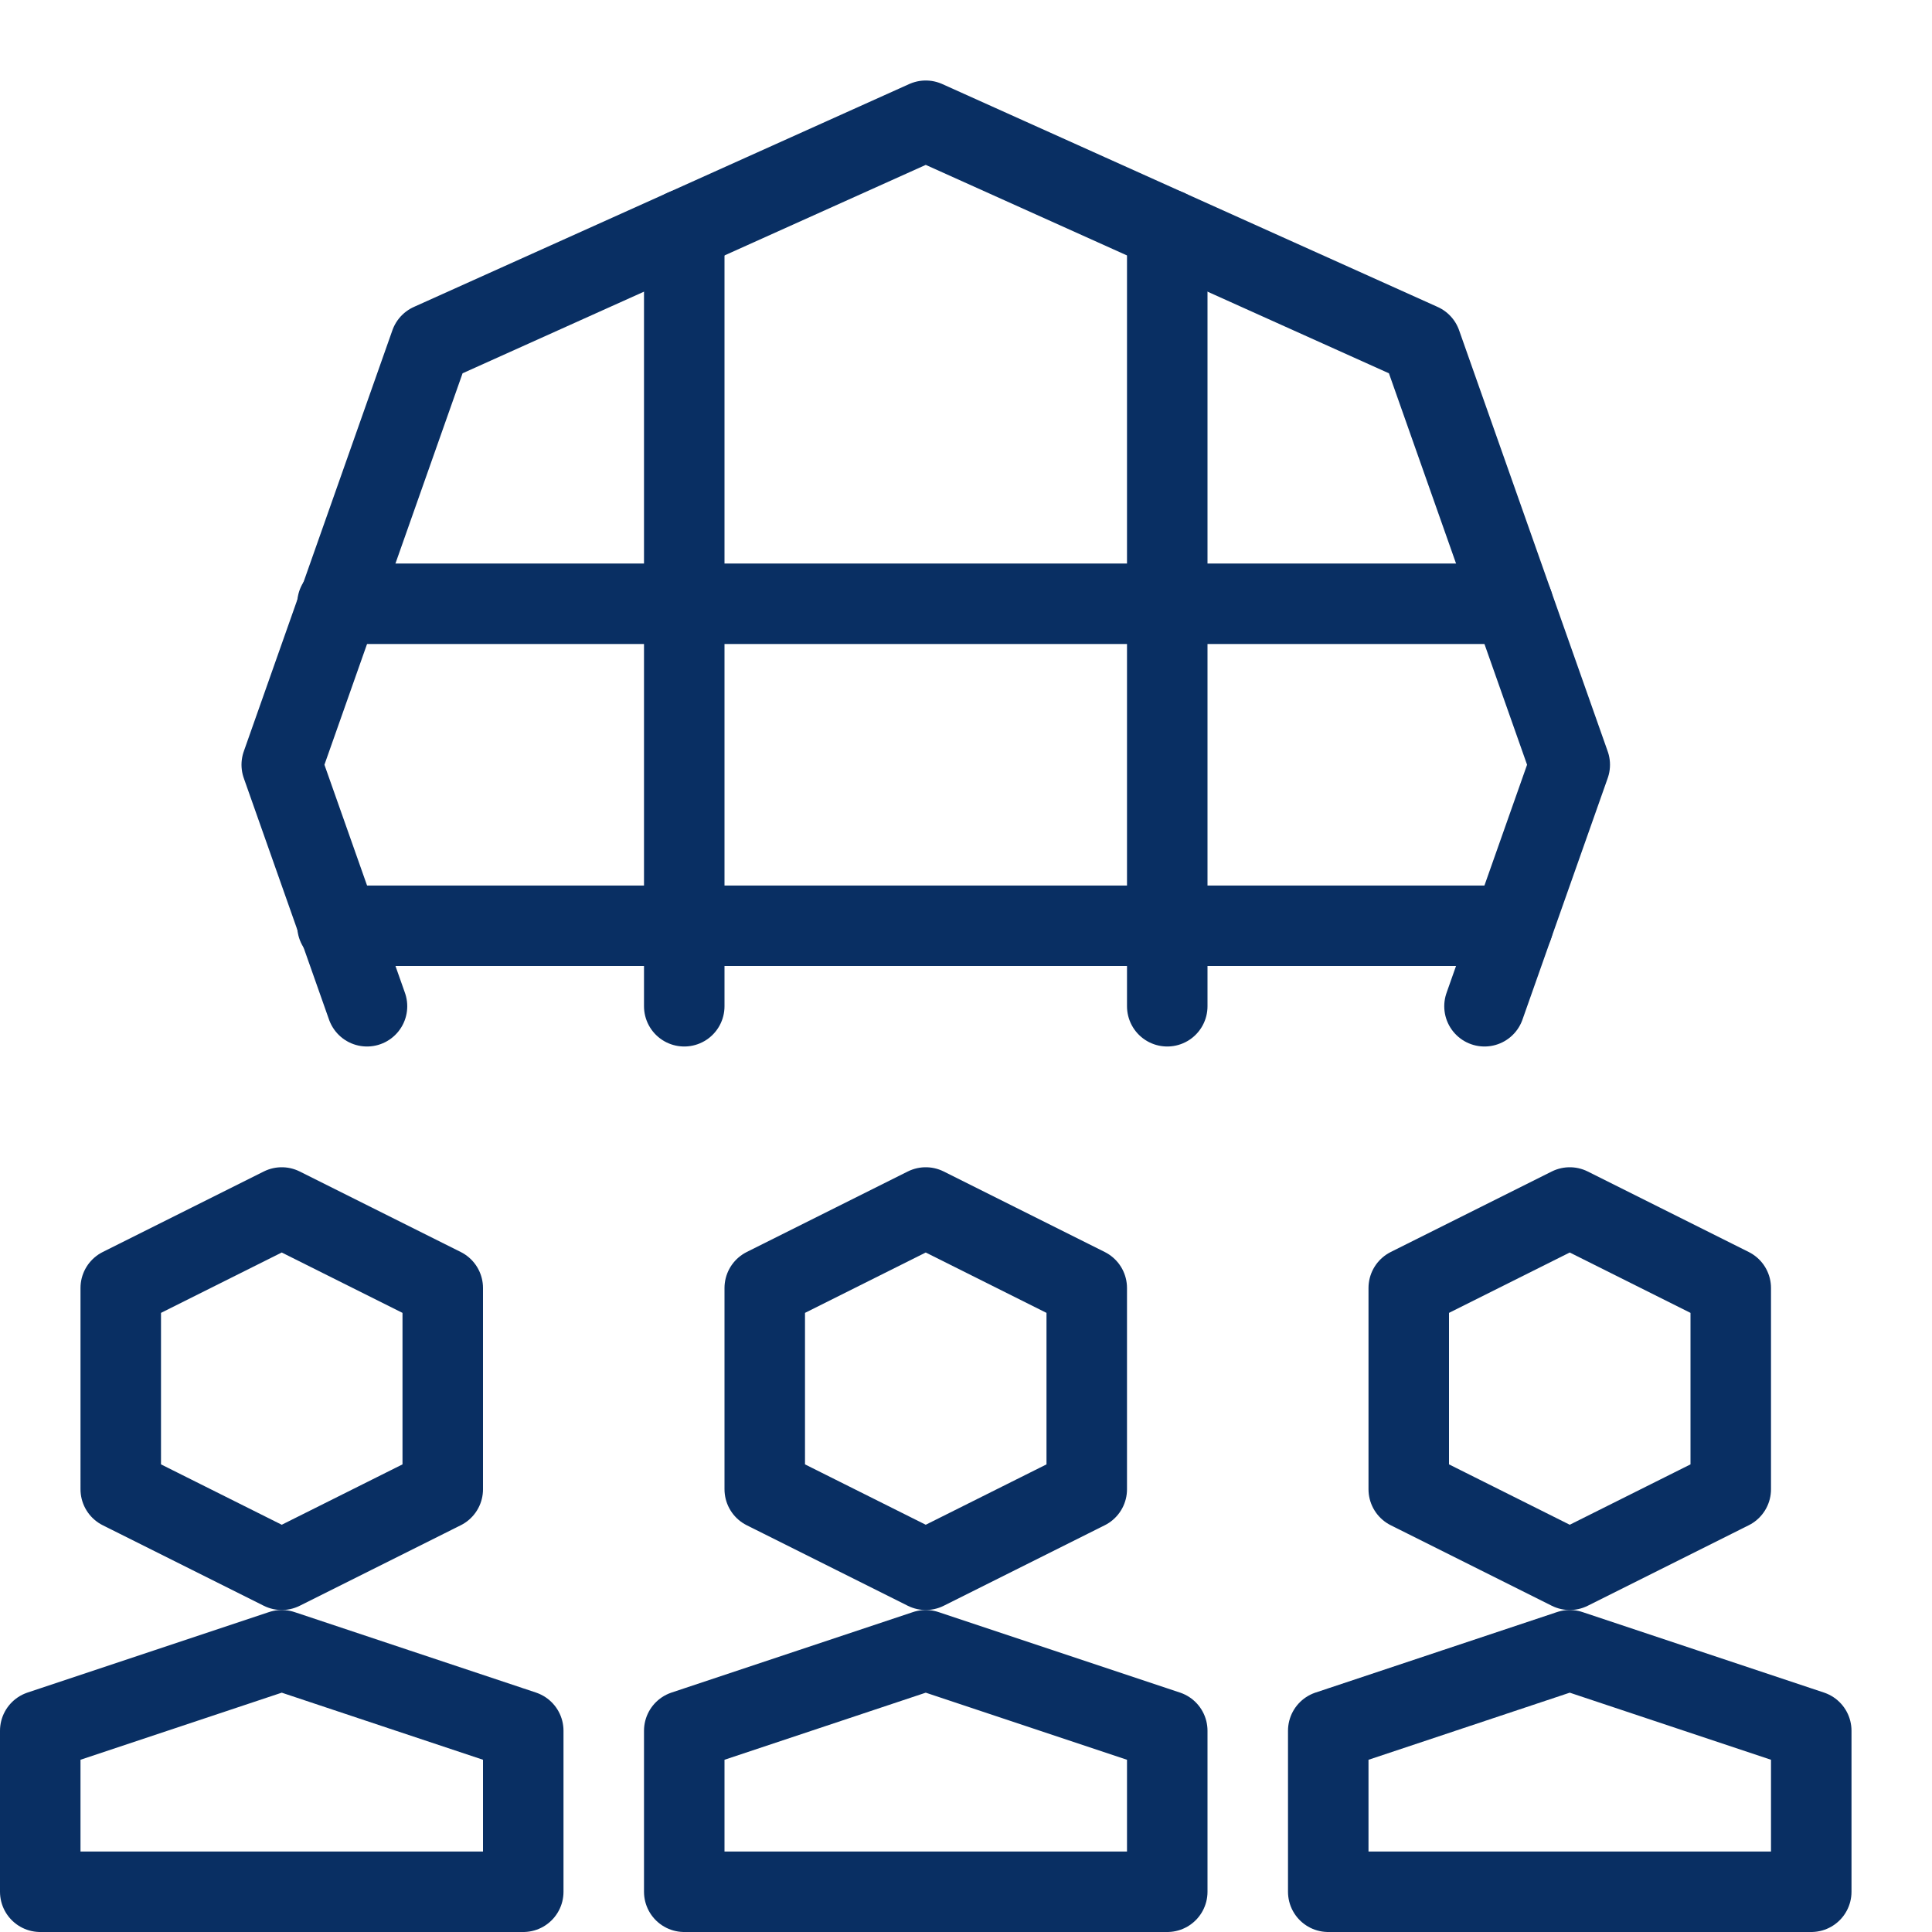
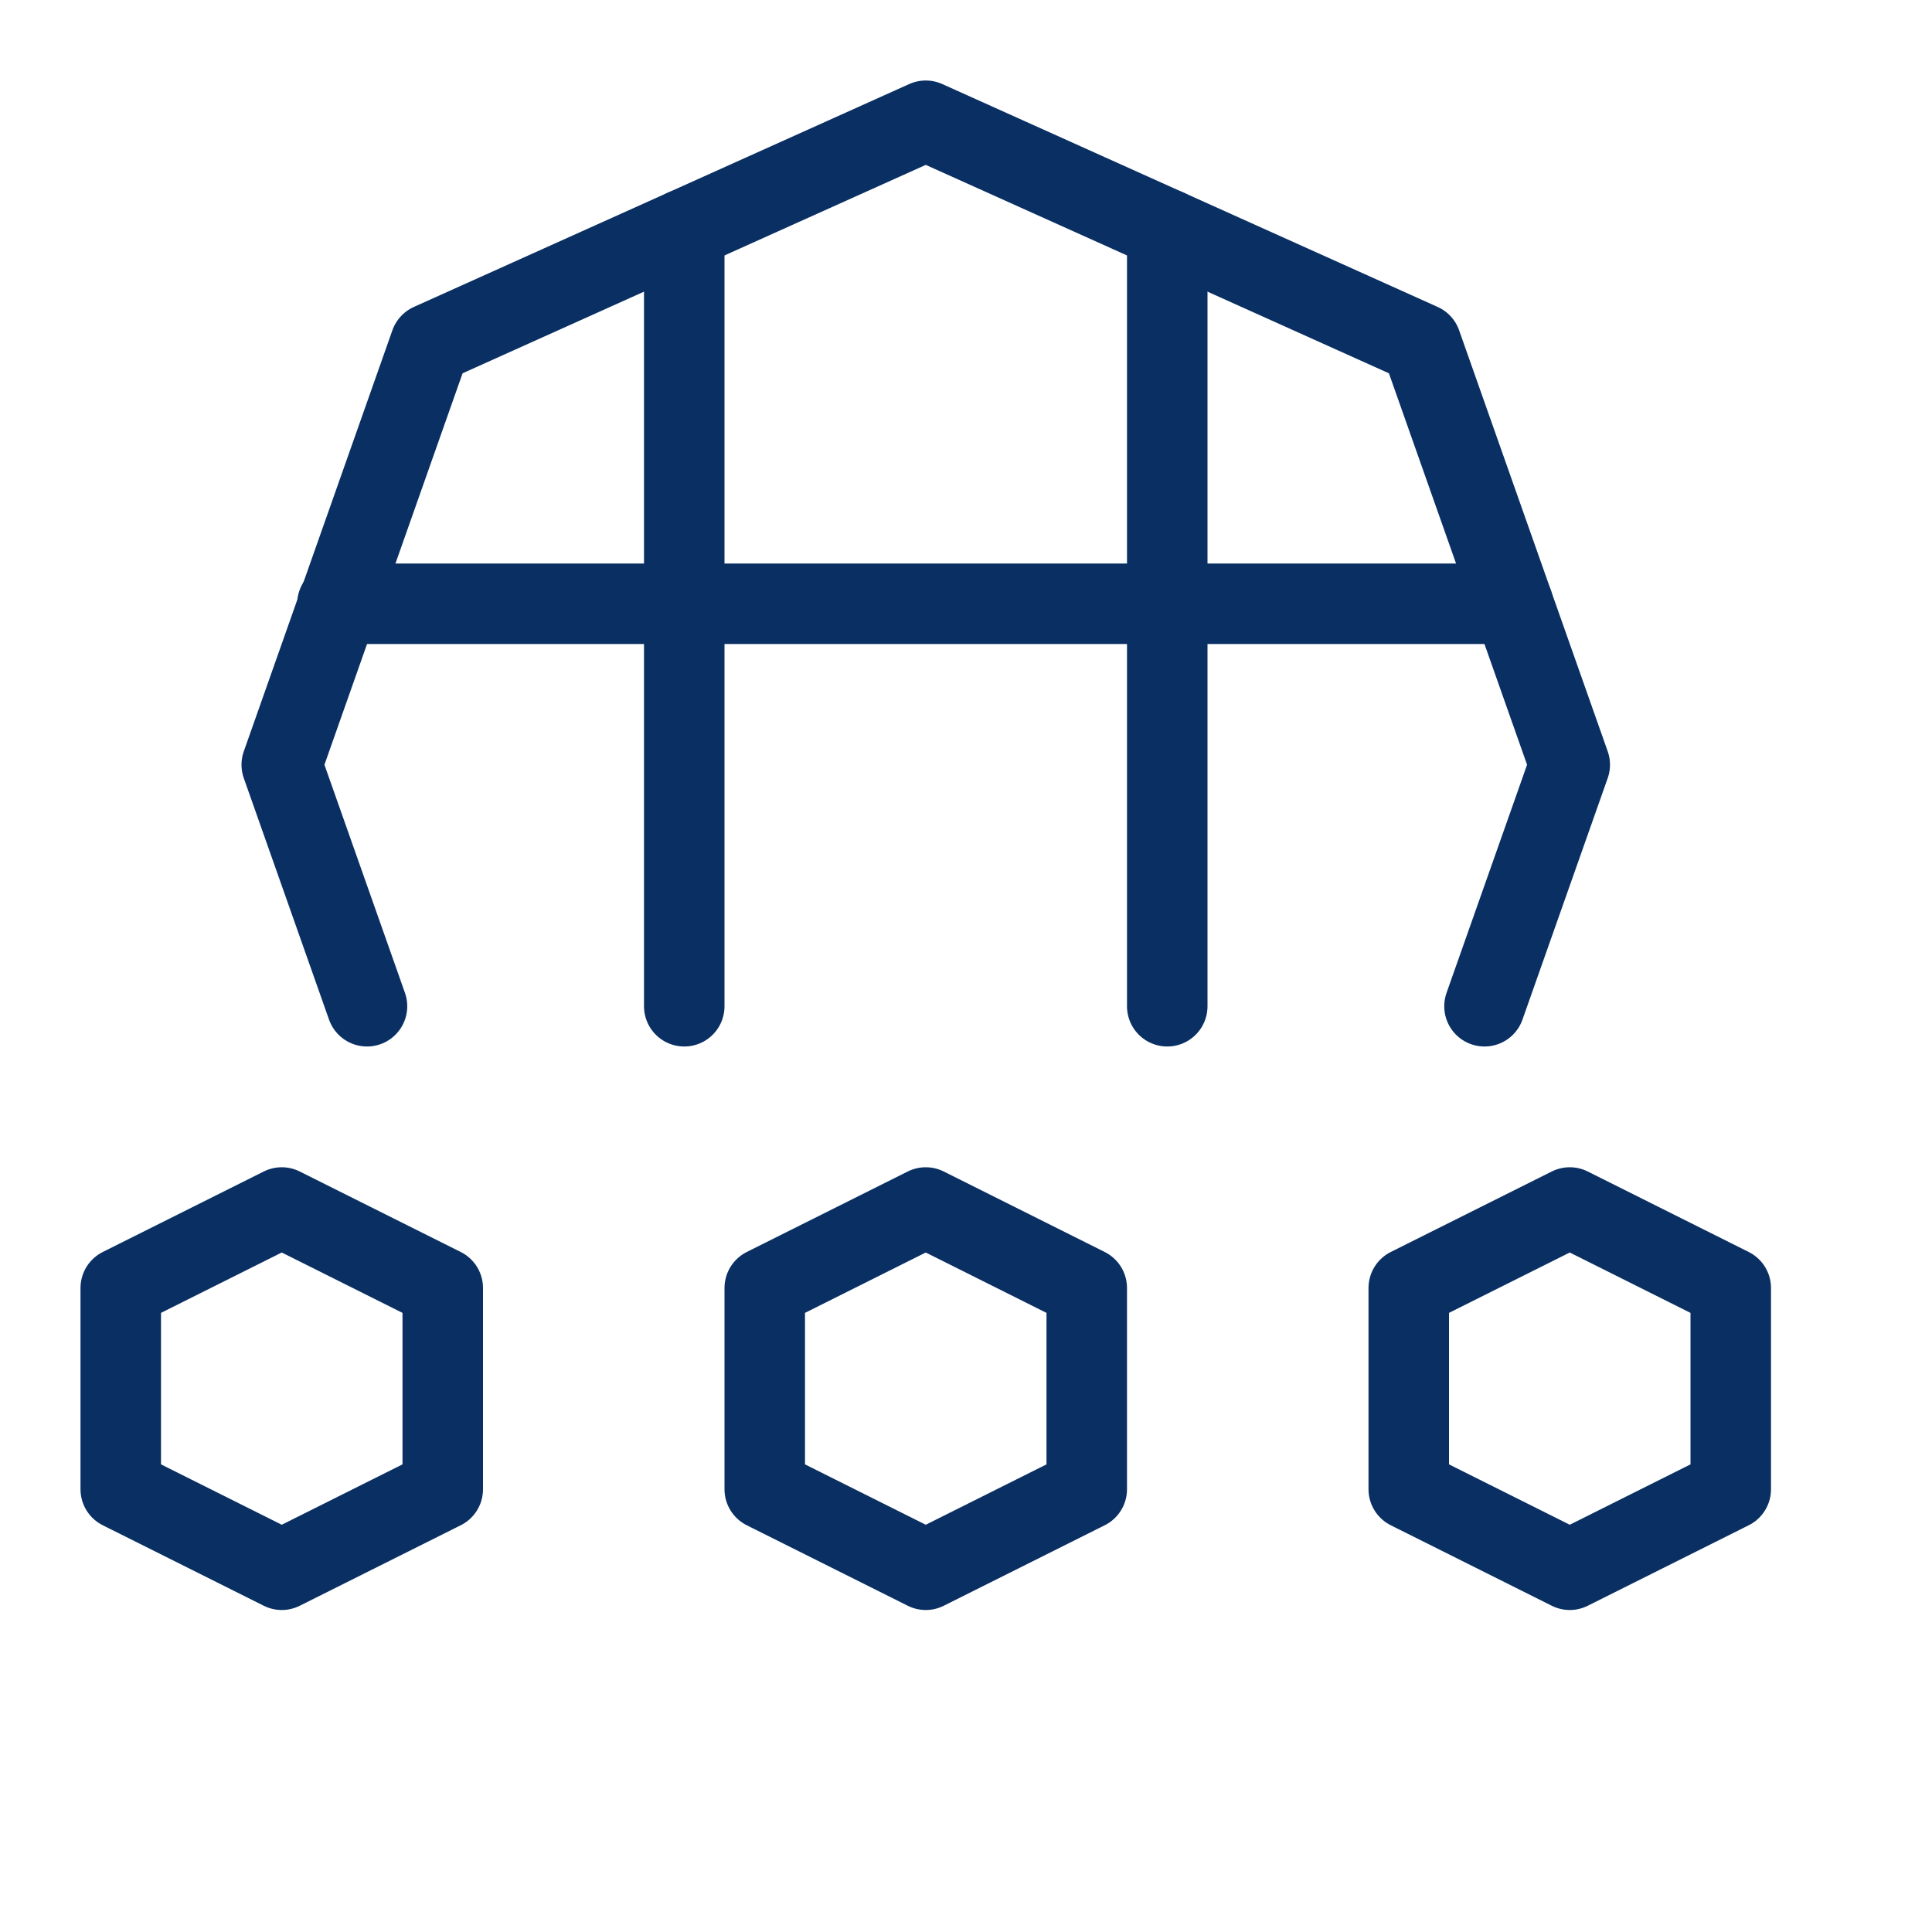
<svg xmlns="http://www.w3.org/2000/svg" fill="none" viewBox="0 0 24 24" id="Group-Global--Streamline-Cyber">
  <desc>
    Group Global Streamline Icon: https://streamlinehq.com
  </desc>
  <path stroke="#092f63" stroke-linecap="round" stroke-linejoin="round" stroke-miterlimit="10" d="M4.192 7.5h14.602" stroke-width="1" />
-   <path stroke="#092f63" stroke-linecap="round" stroke-linejoin="round" stroke-miterlimit="10" d="M4.192 11.5h14.602" stroke-width="1" />
  <path stroke="#092f63" stroke-linecap="round" stroke-linejoin="round" stroke-miterlimit="10" d="M8.5 2.85V12.5" stroke-width="1" />
  <path stroke="#092f63" stroke-linecap="round" stroke-linejoin="round" stroke-miterlimit="10" d="M14.5 2.85V12.5" stroke-width="1" />
  <path stroke="#092f63" stroke-linecap="round" stroke-linejoin="round" stroke-miterlimit="10" d="m18.441 12.5 1.059 -3 -1.846 -5.231L11.5 1.5 5.346 4.269 3.5 9.5l1.059 3" stroke-width="1" />
  <path stroke="#092f63" stroke-linecap="round" stroke-linejoin="round" stroke-miterlimit="10" d="m5.5 18.5 -2 1 -2 -1V16l2 -1 2 1v2.5Z" stroke-width="1" />
-   <path stroke="#092f63" stroke-linecap="round" stroke-linejoin="round" stroke-miterlimit="10" d="M6.5 23.5v-2l-3 -1 -3 1v2h6Z" stroke-width="1" />
-   <path stroke="#092f63" stroke-linecap="round" stroke-linejoin="round" stroke-miterlimit="10" d="M14.5 23.5v-2l-3 -1 -3 1v2h6Z" stroke-width="1" />
-   <path stroke="#092f63" stroke-linecap="round" stroke-linejoin="round" stroke-miterlimit="10" d="M22.5 23.5v-2l-3 -1 -3 1v2h6Z" stroke-width="1" />
-   <path stroke="#092f63" stroke-linecap="round" stroke-linejoin="round" stroke-miterlimit="10" d="m13.5 18.5 -2 1 -2 -1V16l2 -1 2 1v2.5Z" stroke-width="1" />
+   <path stroke="#092f63" stroke-linecap="round" stroke-linejoin="round" stroke-miterlimit="10" d="m13.5 18.5 -2 1 -2 -1V16l2 -1 2 1v2.5" stroke-width="1" />
  <path stroke="#092f63" stroke-linecap="round" stroke-linejoin="round" stroke-miterlimit="10" d="m21.5 18.5 -2 1 -2 -1V16l2 -1 2 1v2.5Z" stroke-width="1" />
</svg>